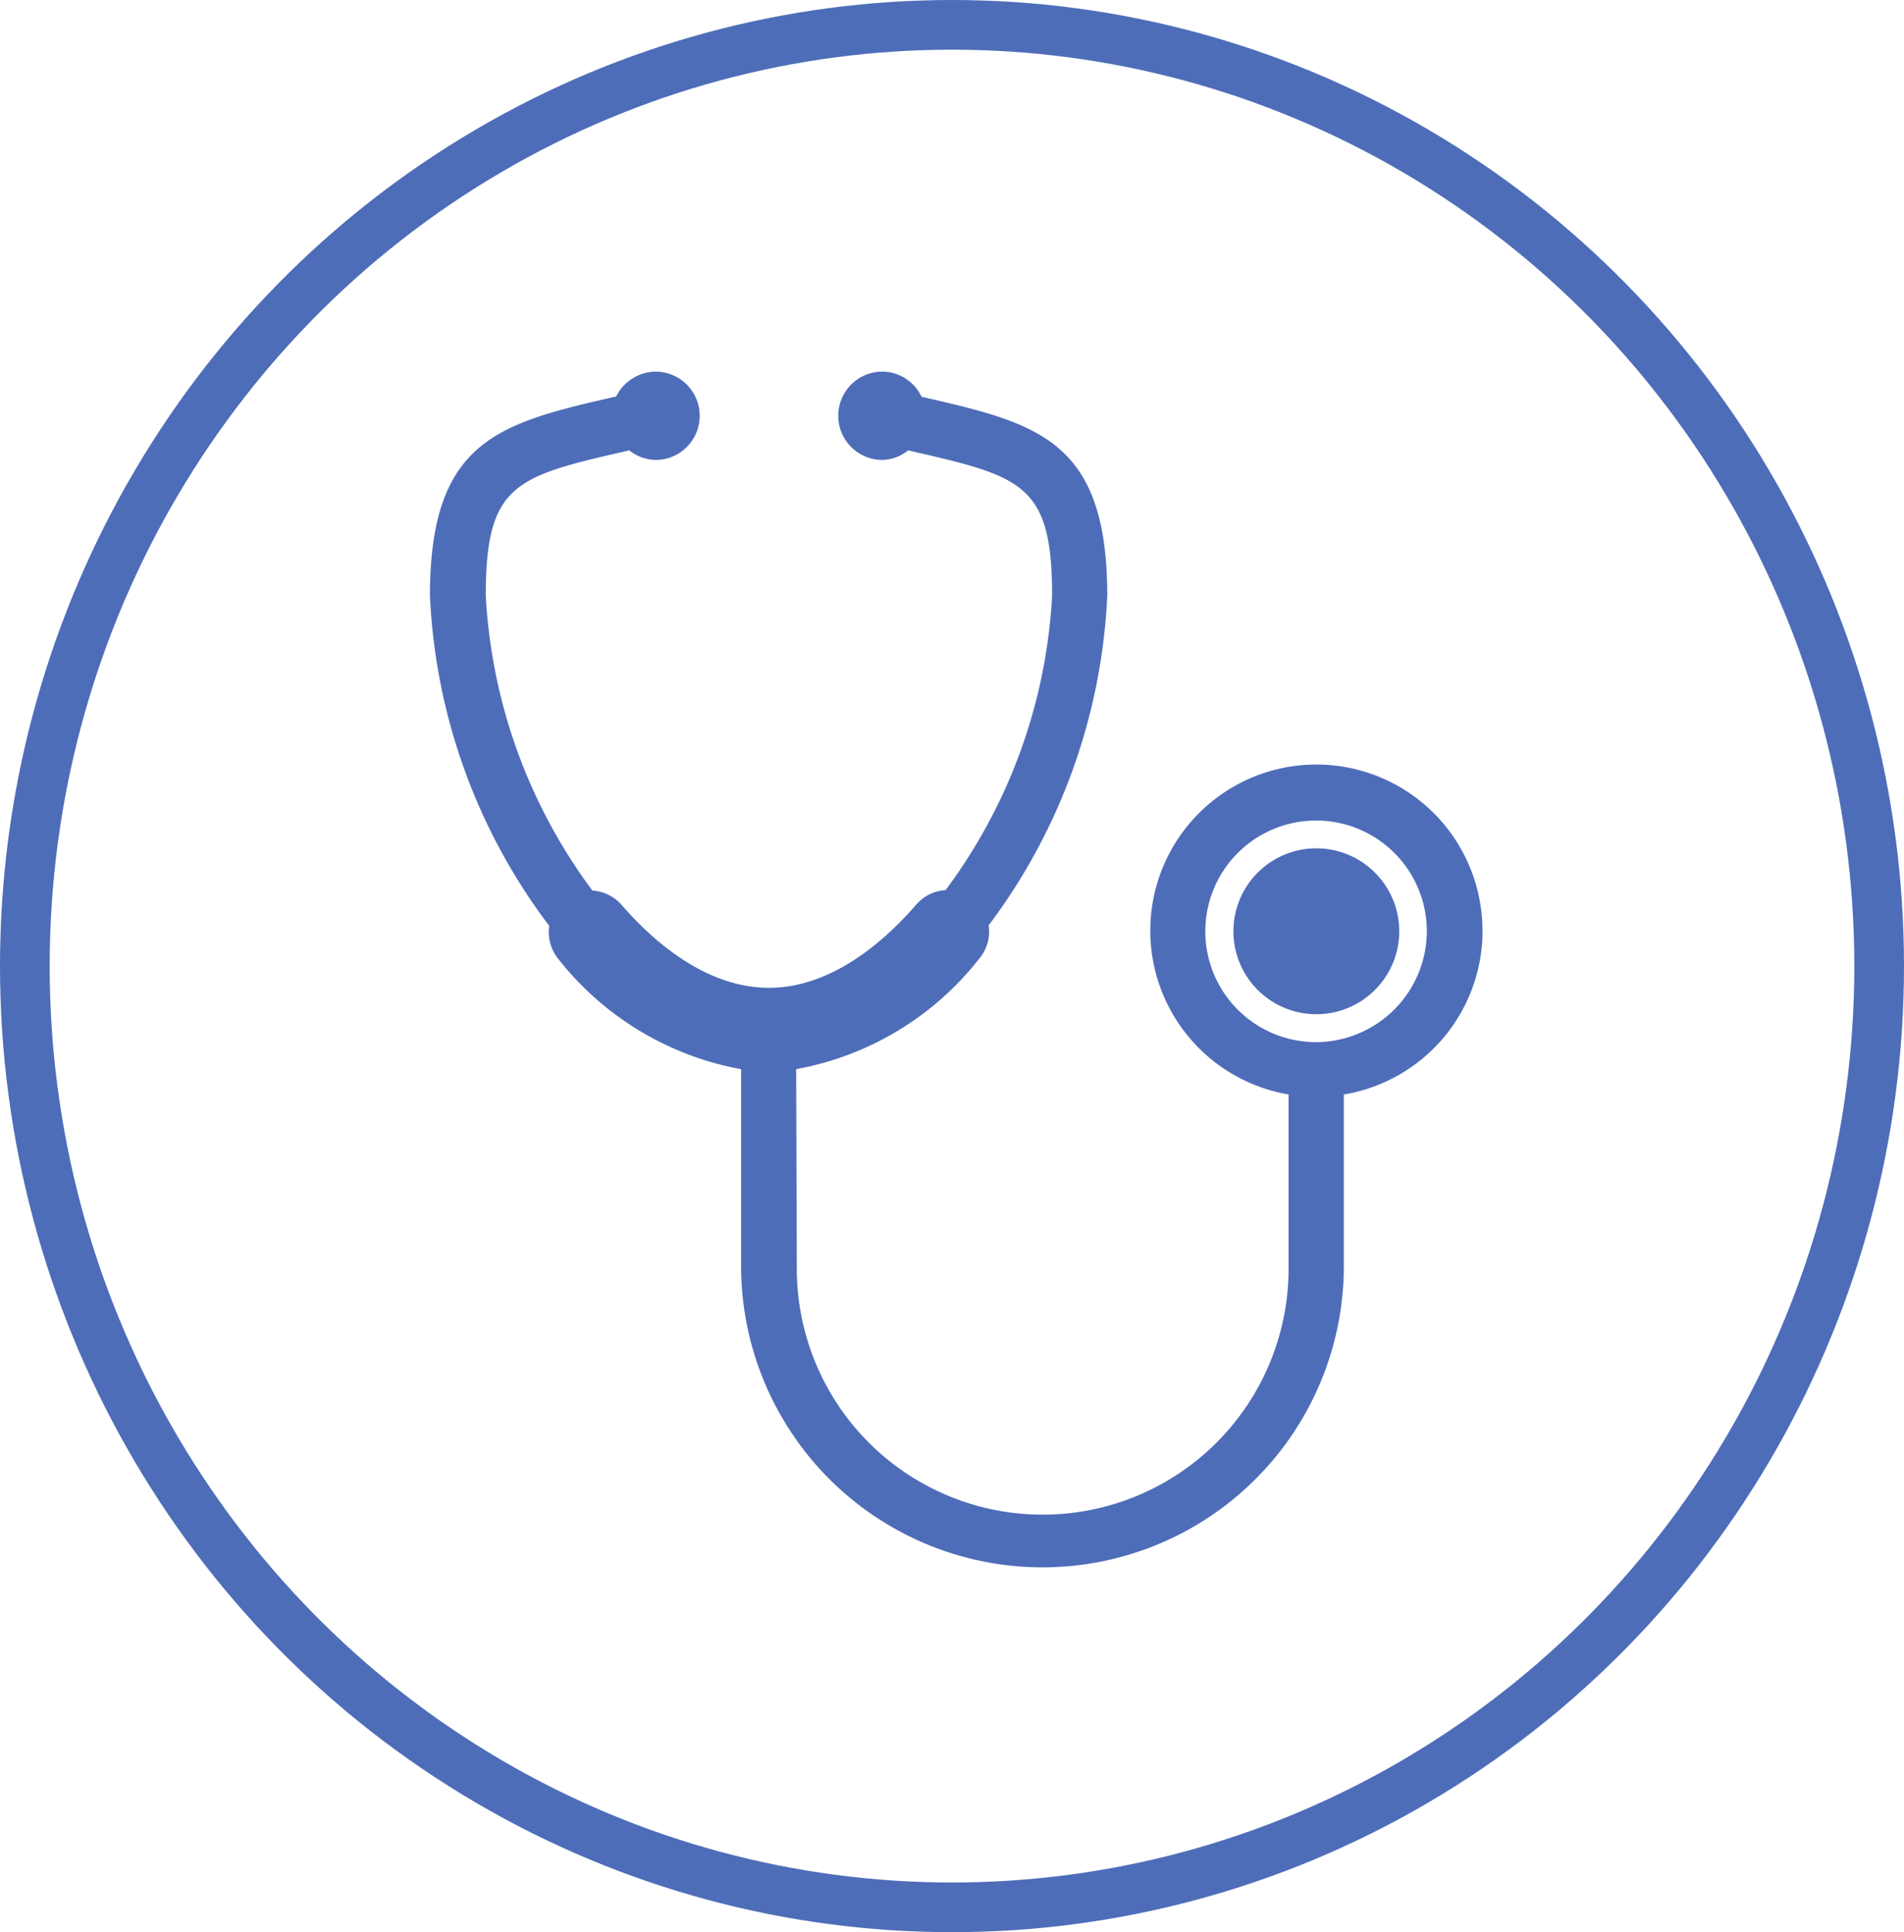
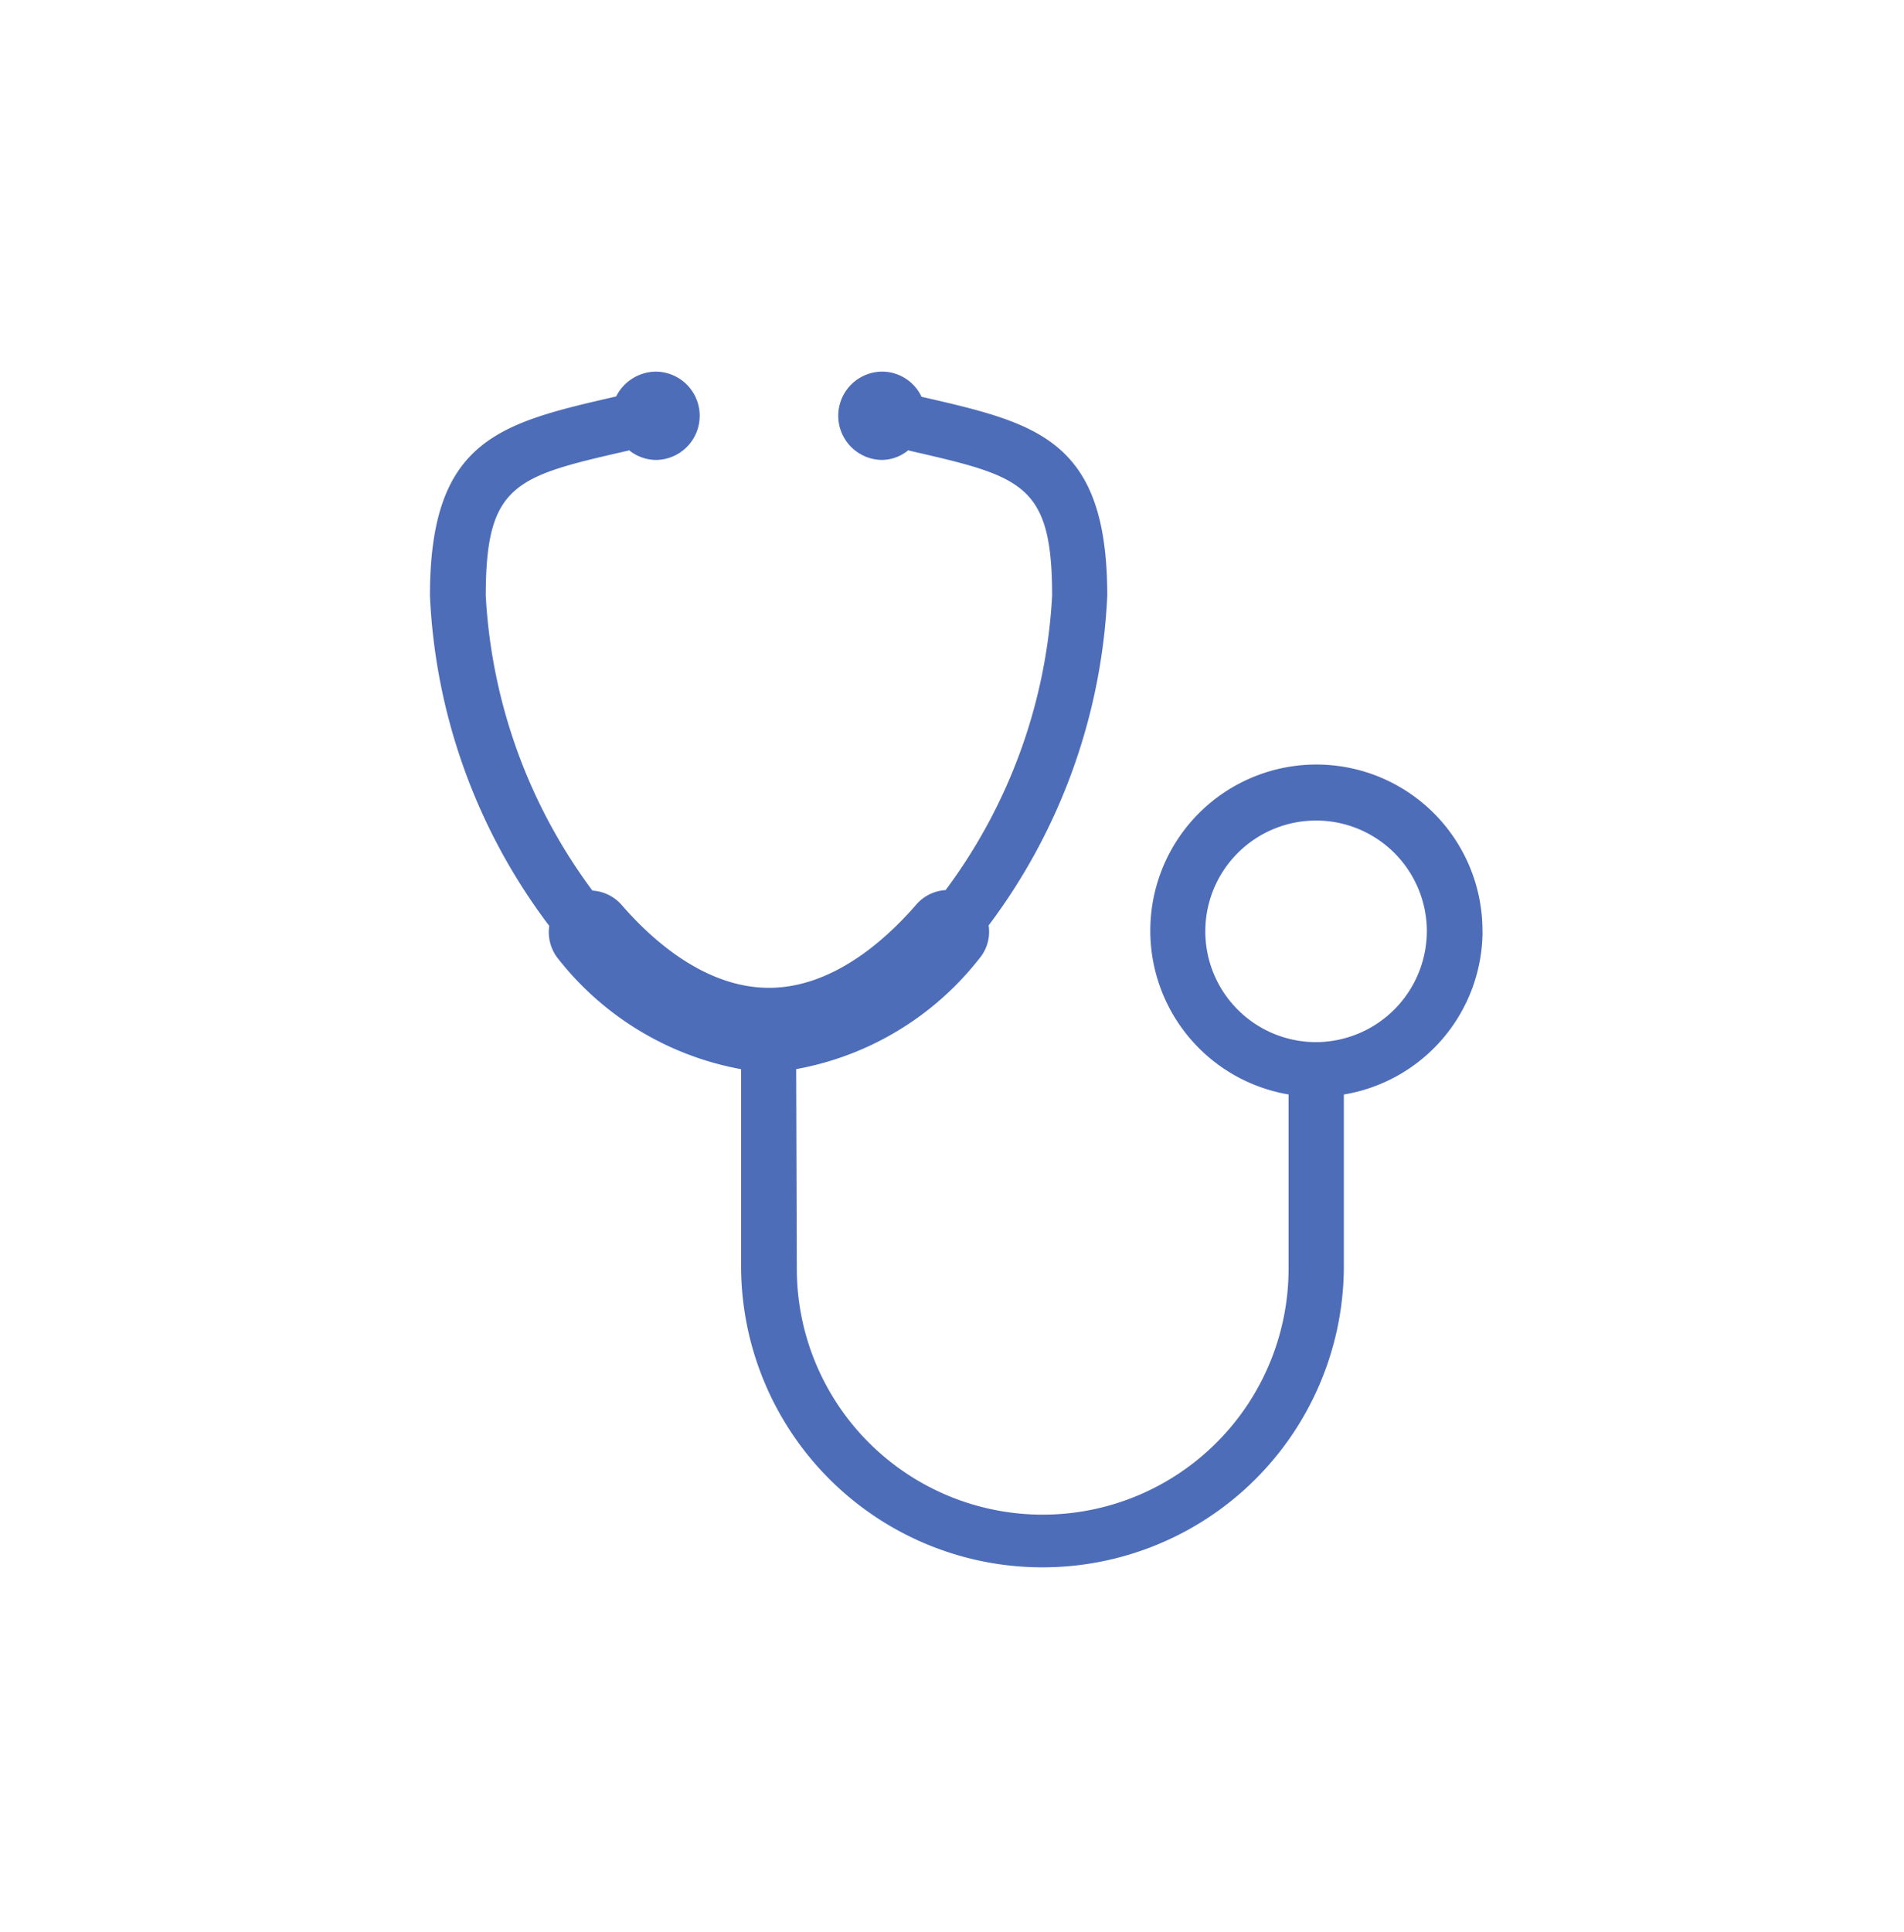
<svg xmlns="http://www.w3.org/2000/svg" width="69" height="70">
  <g data-name="グループ 3717">
    <g data-name="楕円形 43" fill="none" stroke="#4e6db9" stroke-miterlimit="10" stroke-width="1.8">
-       <ellipse cx="34.5" cy="35" rx="34.5" ry="35" stroke="none" />
-       <ellipse cx="34.5" cy="35" rx="33.6" ry="34.1" />
-     </g>
+       </g>
    <g data-name="Layer 14">
      <g data-name="グループ 2840" fill="#4e6db9">
        <path data-name="パス 5321" d="M53.724 33.734a6.019 6.019 0 10-7.027 5.917v6.312a8.91 8.91 0 01-17.821 0l-.023-7.23a10.893 10.893 0 006.637-4.006 1.505 1.505 0 00.337-1.2 21.509 21.509 0 004.3-11.945c0-5.661-2.534-6.248-6.731-7.207l-.006-.012a1.583 1.583 0 00-1.412-.9 1.6 1.6 0 100 3.2 1.536 1.536 0 00.941-.354l.035.018c4.074.935 5.174 1.185 5.174 5.254a19.592 19.592 0 01-3.86 10.666 1.525 1.525 0 00-1.052.512c-1.191 1.377-3.1 3.028-5.347 3.028s-4.156-1.633-5.348-3.011a1.533 1.533 0 00-1.052-.511 19.645 19.645 0 01-3.865-10.683c0-4.069 1.08-4.325 5.179-5.26l.012-.012a1.588 1.588 0 00.965.354 1.6 1.6 0 10-.006-3.2 1.624 1.624 0 00-1.425.9h-.005c-4.2.965-6.743 1.547-6.743 7.219a21.4 21.4 0 004.324 11.961 1.537 1.537 0 00.337 1.209 10.92 10.92 0 006.615 3.982v7.23a10.922 10.922 0 0021.843 0v-6.312a6.015 6.015 0 005.027-5.916zm-6.016 4.021a4.014 4.014 0 114-4.016 4.03 4.03 0 01-4 4.016z" />
-         <path data-name="パス 5322" d="M47.708 30.734a3.005 3.005 0 103 3 3.005 3.005 0 00-3-3z" />
      </g>
    </g>
  </g>
</svg>